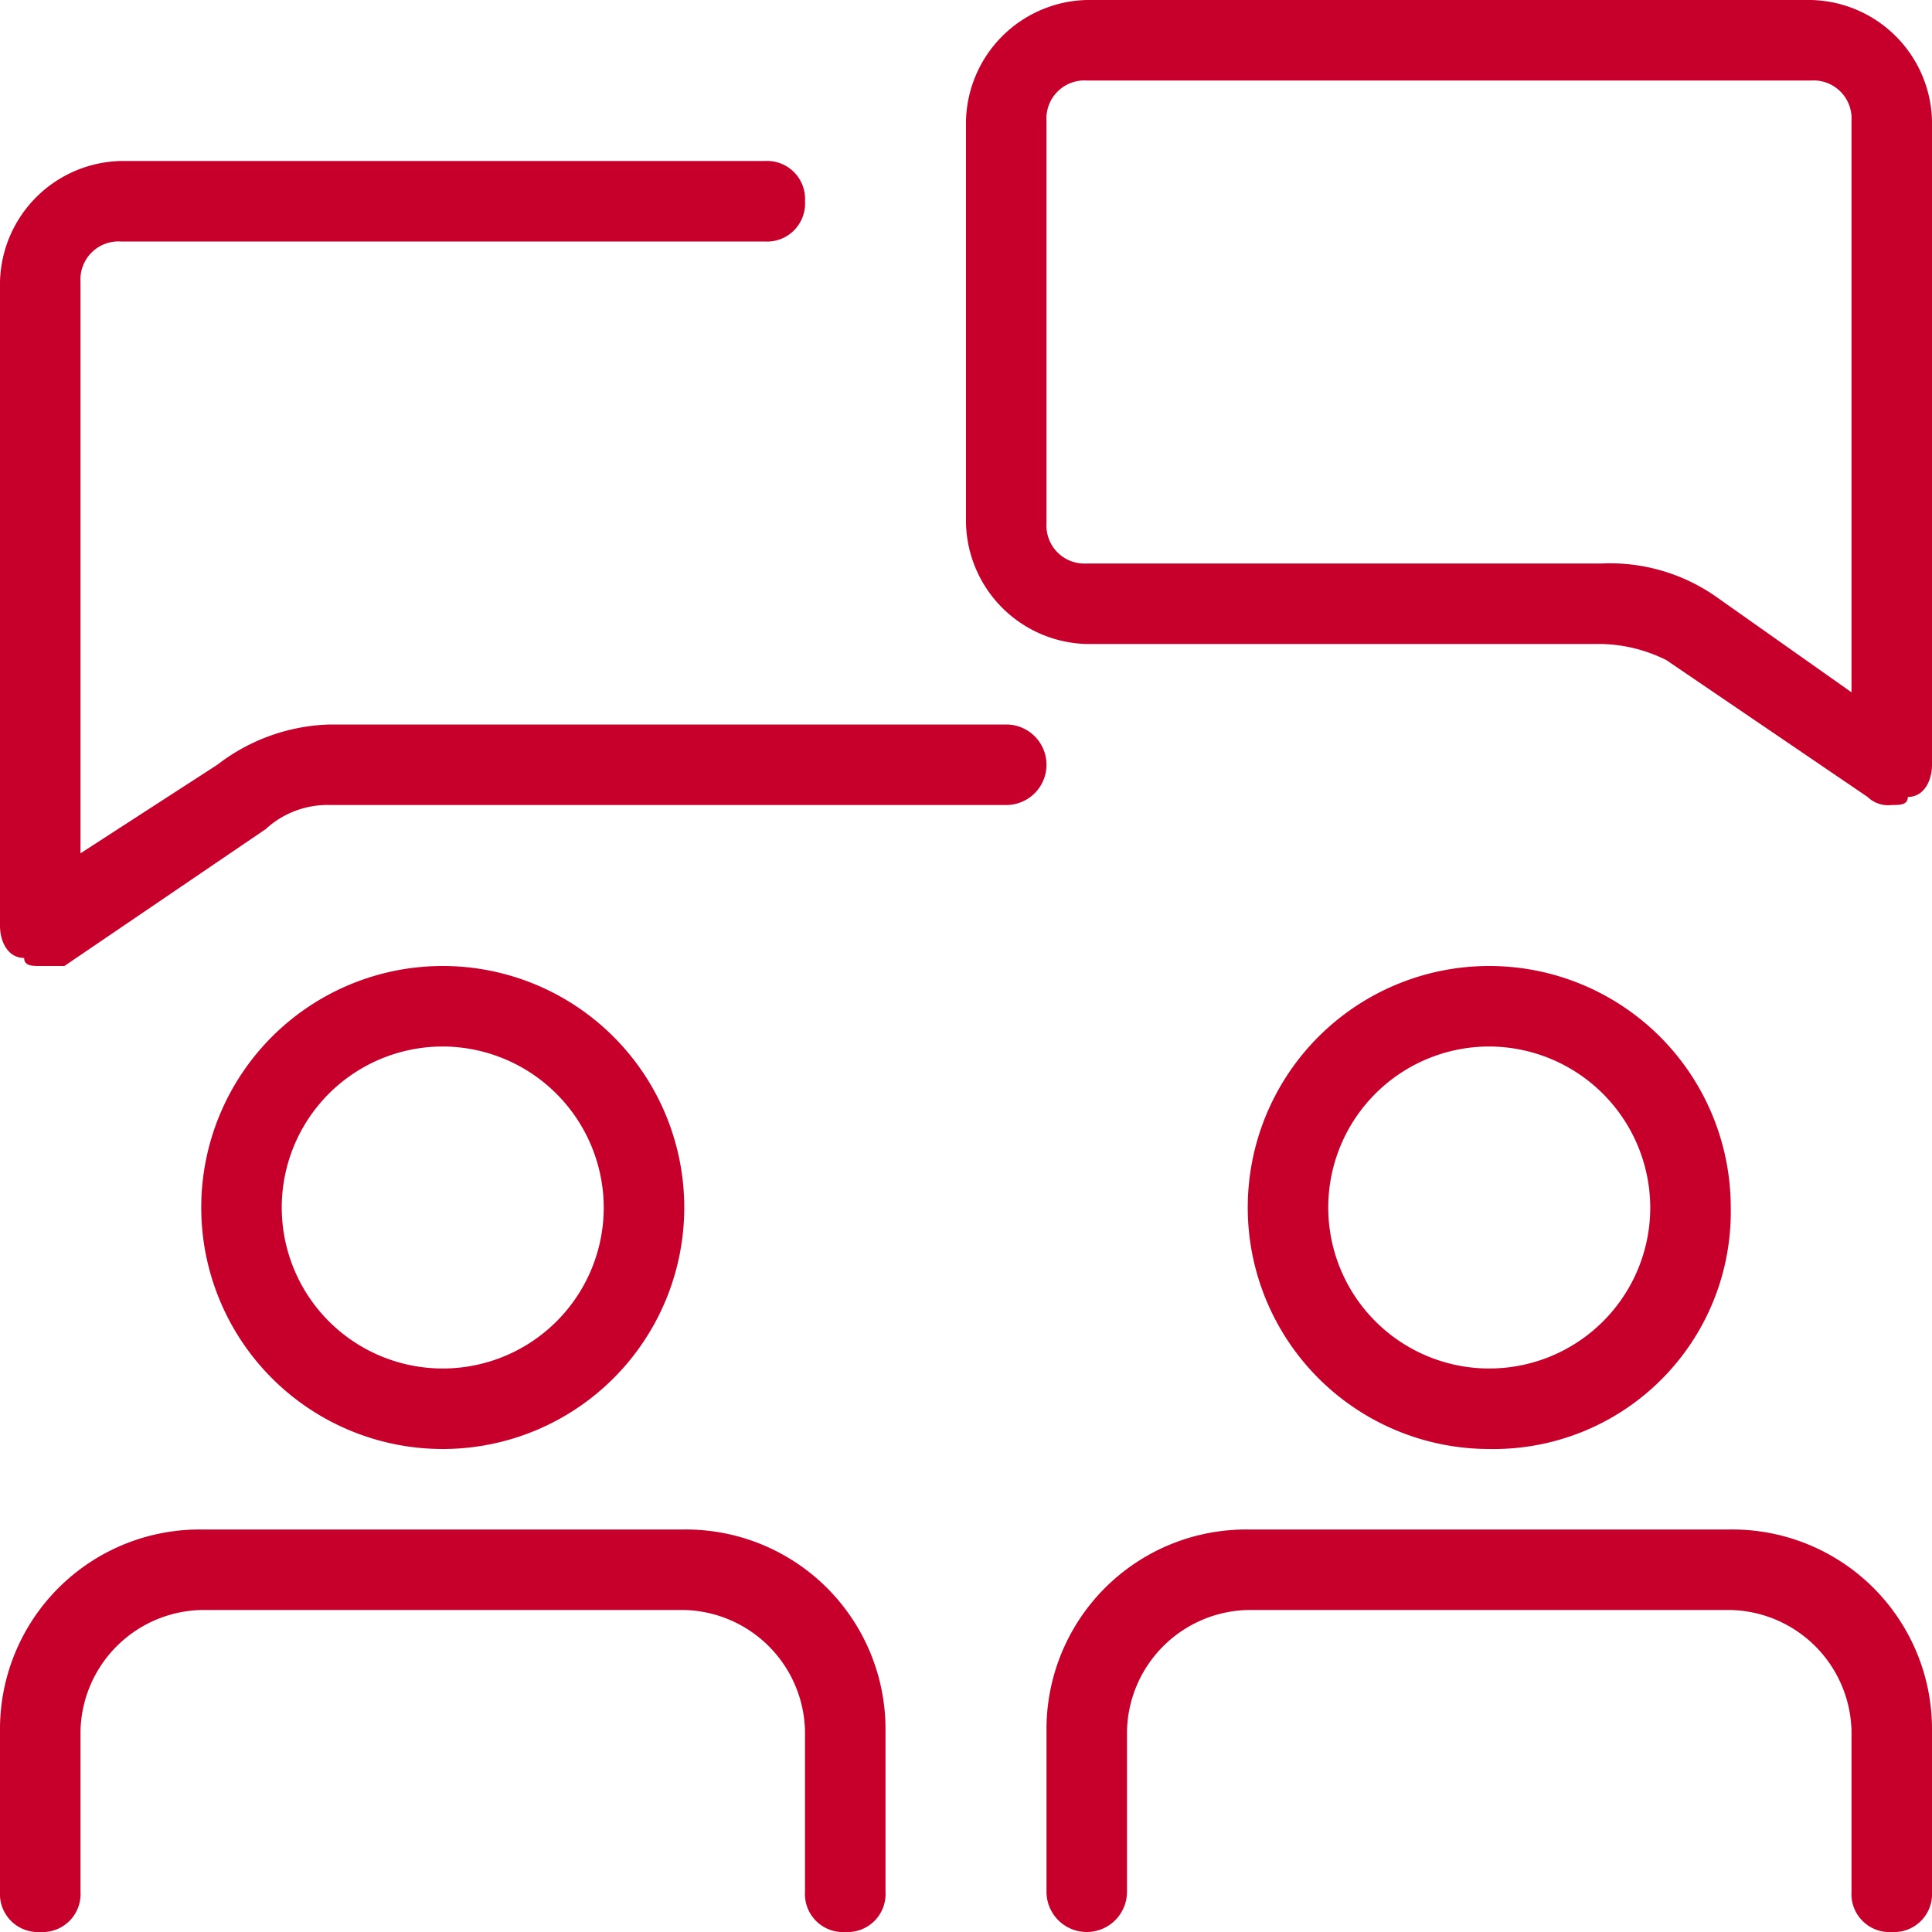
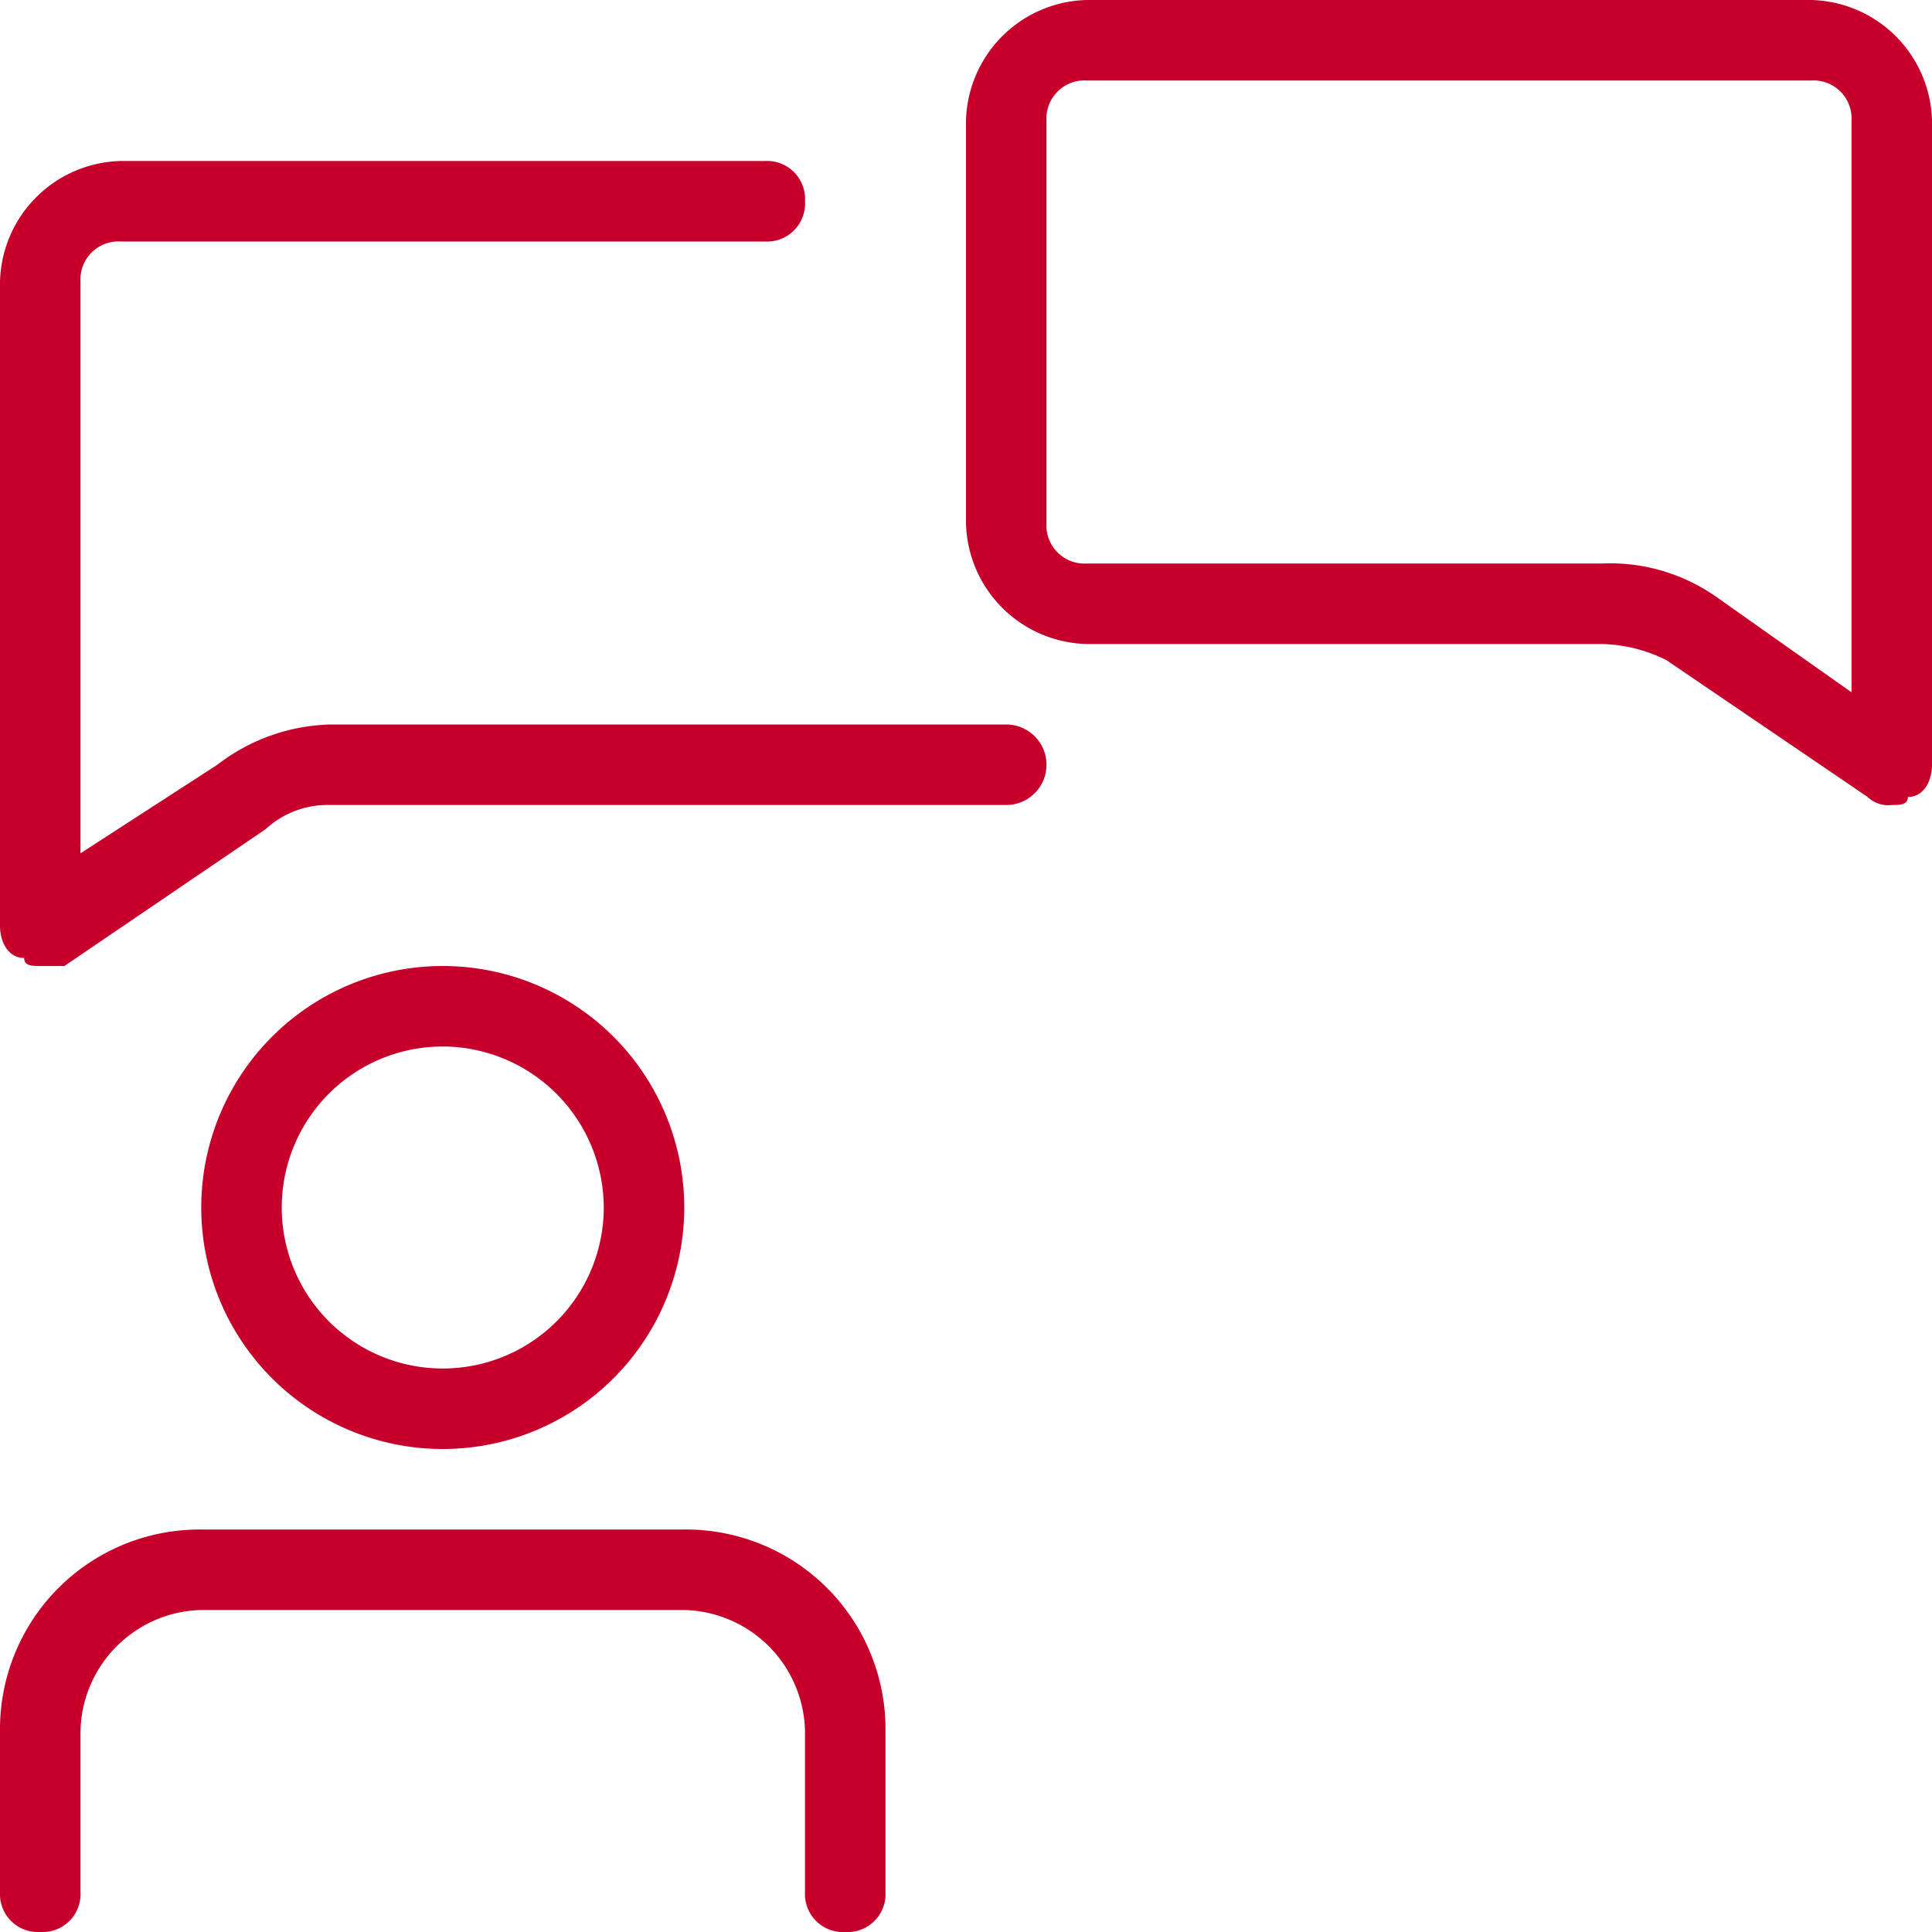
<svg xmlns="http://www.w3.org/2000/svg" width="30" height="30" viewBox="0 0 30 30">
  <g transform="translate(15)">
    <path d="M26.375,12.5A.459.459,0,0,1,26,12.375L22.875,10.25a2.355,2.355,0,0,0-1-.25h-8A1.922,1.922,0,0,1,12,8.125V1.875A1.922,1.922,0,0,1,13.875,0h11.25A1.922,1.922,0,0,1,27,1.875v10c0,.25-.125.5-.375.5,0,.125-.125.125-.25.125ZM13.875,1.25a.59.59,0,0,0-.625.625v6.25a.59.59,0,0,0,.625.625h8a2.87,2.87,0,0,1,1.75.5l2.125,1.5V1.875a.59.59,0,0,0-.625-.625Z" transform="translate(-12)" fill="#c7002b" />
  </g>
  <g transform="translate(0 2.5)">
    <path d="M.625,14.5c-.125,0-.25,0-.25-.125-.25,0-.375-.25-.375-.5v-10A1.922,1.922,0,0,1,1.875,2h10a.59.59,0,0,1,.625.625.59.59,0,0,1-.625.625h-10a.59.59,0,0,0-.625.625V12.75l2.125-1.375a2.987,2.987,0,0,1,1.75-.625h10.5a.625.625,0,0,1,0,1.25H5.125a1.419,1.419,0,0,0-1,.375L1,14.5H.625Z" transform="translate(0 -2)" fill="#c7002b" />
  </g>
  <g transform="translate(3.125 15)">
    <path d="M6.25,19.5a3.75,3.75,0,0,1,0-7.5,3.75,3.75,0,0,1,0,7.5Zm0-6.25a2.5,2.5,0,1,0,2.5,2.5A2.507,2.507,0,0,0,6.25,13.25Z" transform="translate(-2.5 -12)" fill="#c7002b" />
  </g>
  <g transform="translate(0 23.75)">
    <path d="M13.125,25.25a.59.59,0,0,1-.625-.625v-2.5a1.922,1.922,0,0,0-1.875-1.875h-7.5A1.922,1.922,0,0,0,1.25,22.125v2.5a.59.59,0,0,1-.625.625A.59.59,0,0,1,0,24.625v-2.5A3.1,3.1,0,0,1,3.125,19h7.5a3.1,3.1,0,0,1,3.125,3.125v2.5A.59.59,0,0,1,13.125,25.25Z" transform="translate(0 -19)" fill="#c7002b" />
  </g>
  <g transform="translate(19.375 15)">
-     <path d="M19.25,19.5A3.75,3.75,0,1,1,23,15.75,3.683,3.683,0,0,1,19.25,19.5Zm0-6.25a2.5,2.5,0,1,0,2.5,2.5A2.507,2.507,0,0,0,19.25,13.25Z" transform="translate(-15.5 -12)" fill="#c7002b" />
-   </g>
+     </g>
  <g transform="translate(16.25 23.75)">
-     <path d="M26.125,25.25a.59.59,0,0,1-.625-.625v-2.5a1.922,1.922,0,0,0-1.875-1.875h-7.5a1.922,1.922,0,0,0-1.875,1.875v2.5a.625.625,0,1,1-1.25,0v-2.5A3.1,3.1,0,0,1,16.125,19h7.5a3.1,3.1,0,0,1,3.125,3.125v2.5A.59.59,0,0,1,26.125,25.25Z" transform="translate(-13 -19)" fill="#c7002b" />
-   </g>
+     </g>
</svg>